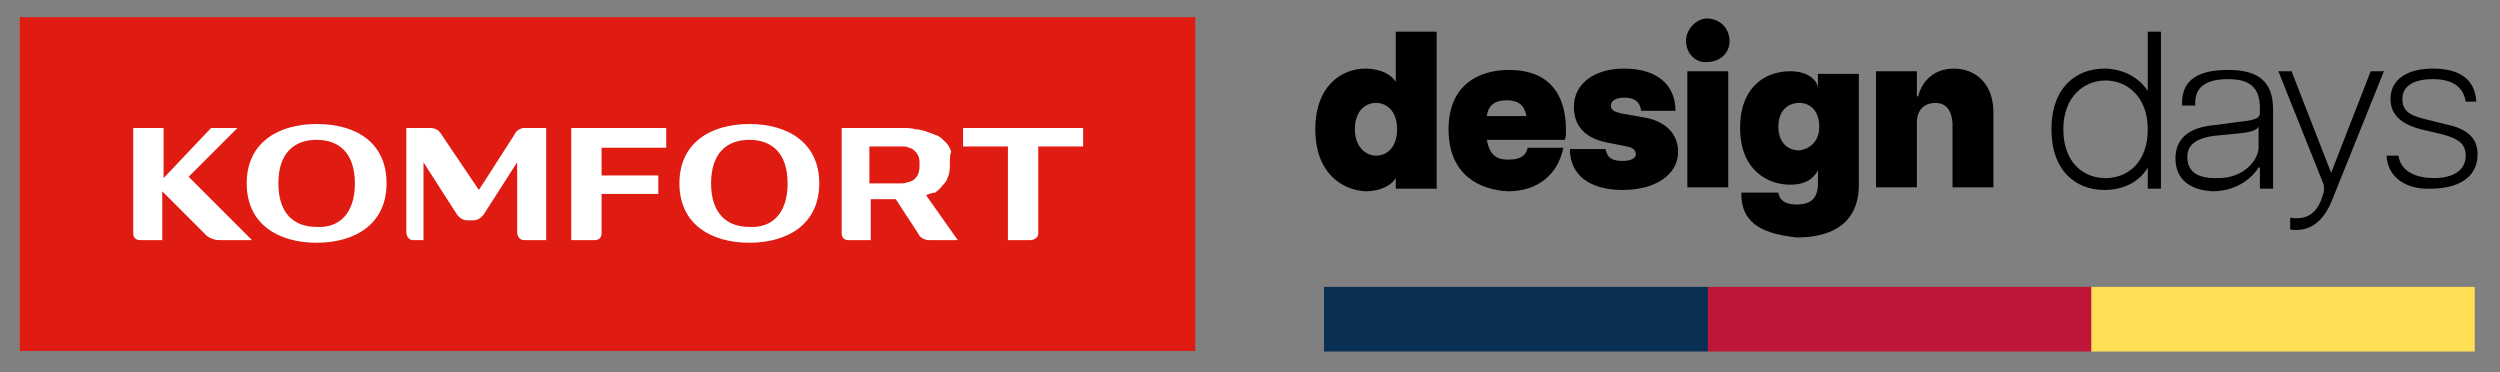
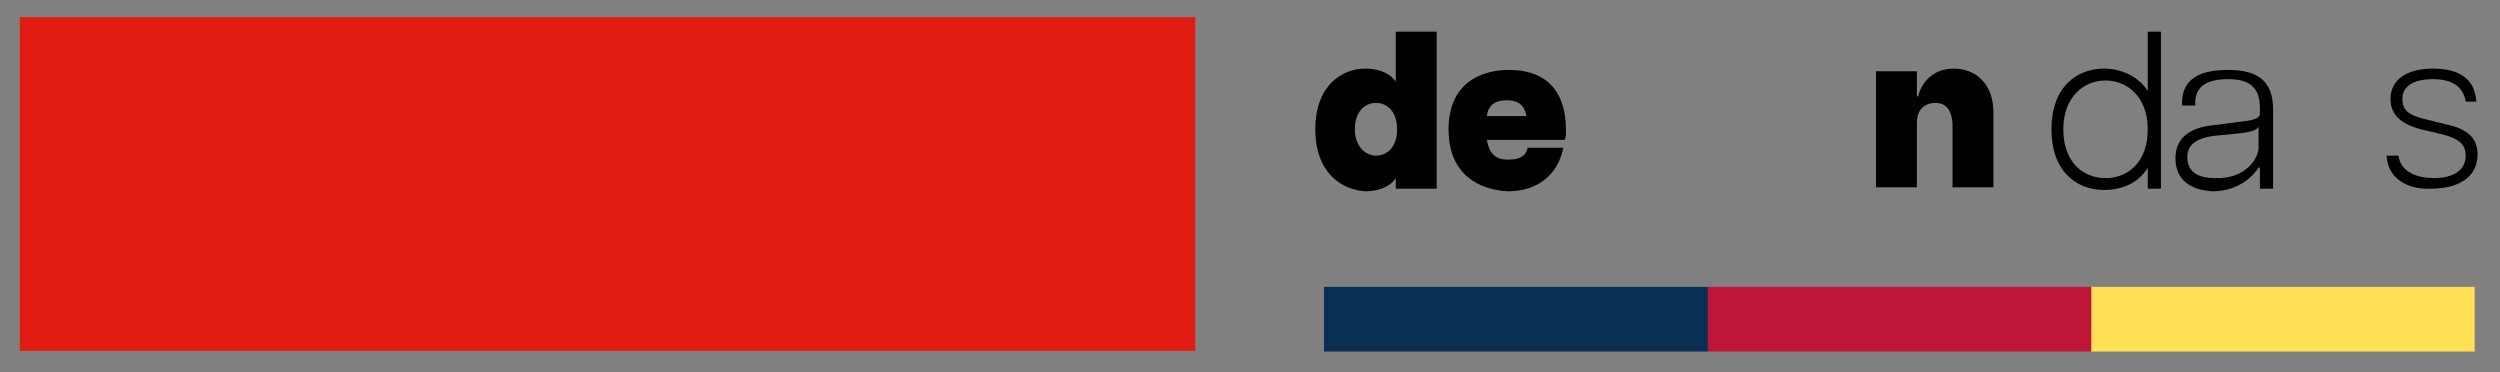
<svg xmlns="http://www.w3.org/2000/svg" version="1.1" id="Warstwa_1" x="0px" y="0px" viewBox="0 0 189.5 28.2" style="enable-background:new 0 0 189.5 28.2;" xml:space="preserve">
  <rect x="0" y="0" width="189.5" height="28.2" fill="#808080" stroke="none" />
  <style type="text/css">
	.st0{fill:#FFE054;}
	.st1{fill:#BE1639;}
	.st2{fill:#093053;}
	.st3{fill:#DF1B12;}
	.st4{fill:#FFFFFF;}
</style>
  <g>
    <rect x="158.5" y="21.7" transform="matrix(-1 3.267949e-07 -3.267949e-07 -1 346.083 48.346)" class="st0" width="29.1" height="4.9" />
    <rect x="129.4" y="21.7" transform="matrix(-1 3.722454e-07 -3.722454e-07 -1 287.92 48.346)" class="st1" width="29.1" height="4.9" />
    <rect x="100.3" y="21.7" transform="matrix(-1 3.267949e-07 -3.267949e-07 -1 229.757 48.346)" class="st2" width="29.1" height="4.9" />
  </g>
  <g>
    <path d="M99.7,9.8c0-3.3,2-4.6,3.8-4.6c1.2,0,2,0.5,2.3,1V2.4h3.1v11.9h-3.1v-0.8c-0.3,0.5-1.1,1-2.3,1   C101.7,14.4,99.7,13.1,99.7,9.8z M105.9,9.8c0-1.4-0.8-2-1.6-2c-0.8,0-1.6,0.6-1.6,2c0,1.4,0.9,2,1.6,2   C105.1,11.8,105.9,11.2,105.9,9.8z" />
    <path d="M109.8,9.8c0-3.3,2.2-4.5,4.6-4.5c2.3,0,4.3,1.1,4.3,4.6c0,0.3,0,0.5-0.1,0.7h-5.9c0.2,1.1,0.7,1.5,1.6,1.5   c1.2,0,1.4-0.5,1.5-0.9h2.7c-0.4,2-1.9,3.3-4.2,3.3C112.2,14.4,109.8,13.3,109.8,9.8z M115.7,8.8c-0.1-0.5-0.3-1.2-1.5-1.2   c-0.9,0-1.4,0.4-1.5,1.2H115.7z" />
-     <path d="M119,11.3h2.7c0.1,0.4,0.2,0.9,1.3,0.9c0.6,0,1-0.2,1-0.5c0-0.2-0.1-0.5-0.7-0.6l-1.5-0.3c-2-0.4-2.5-1.6-2.5-2.7   c0-1.8,1.6-2.9,3.8-2.9c2.6,0,3.9,1.3,3.9,3.2h-2.6c-0.1-0.7-0.5-1-1.3-1c-0.7,0-1,0.3-1,0.6c0,0.4,0.4,0.5,0.8,0.6l1.7,0.3   c1.3,0.2,2.6,1,2.6,2.6c0,1.8-1.8,2.9-4.2,2.9C120.4,14.4,119,13.2,119,11.3z" />
-     <path d="M127.8,3.1c0-0.9,0.8-1.7,1.6-1.7c0.9,0,1.7,0.7,1.7,1.7s-0.8,1.6-1.7,1.6C128.6,4.8,127.8,4.1,127.8,3.1z M127.9,5.4h3.1   v8.8h-3.1V5.4z" />
-     <path d="M132,14.6h2.8c0.1,0.7,0.7,0.9,1.4,0.9c1.1,0,1.6-0.5,1.6-1.6v-1h0c-0.2,0.4-0.7,1.1-2.1,1.1c-1.7,0-3.8-1.1-3.8-4.3   c0-3.2,2-4.3,3.8-4.3c1.4,0,2,0.7,2.1,1.2h0v-1h3.1v8.4c0,3.5-2.9,4-4.7,4C134.7,17.8,131.9,17.5,132,14.6z M137.9,9.6   c0-1.2-0.7-1.8-1.5-1.8c-0.9,0-1.6,0.6-1.6,1.8c0,1.2,0.7,1.8,1.6,1.8C137.1,11.3,137.9,10.8,137.9,9.6z" />
    <path d="M146.7,7.8c-0.7,0-1.4,0.4-1.4,1.5v4.9h-3.1V5.4h3.1v1.9h0.1c0.2-0.9,1-2.1,2.7-2.1c1.7,0,3,1.2,3,3.3v5.7h-3.1V9.3   C147.9,8.2,147.4,7.8,146.7,7.8z" />
    <path d="M155.5,9.8c0-3.2,1.9-4.6,4-4.6c1.3,0,2.6,0.6,3.3,1.7V2.4h1v11.9h-1v-1.6c-0.7,1.2-2,1.7-3.3,1.7   C157.4,14.4,155.5,13,155.5,9.8z M162.8,9.8c0-2.5-1.6-3.7-3.2-3.7c-1.6,0-3.2,1.2-3.2,3.7c0,2.5,1.5,3.7,3.2,3.7   C161.2,13.5,162.8,12.4,162.8,9.8z" />
    <path d="M164.9,12c0-1.4,0.9-2.3,2.8-2.5l2.3-0.3c1-0.1,1.3-0.3,1.3-0.6V8.2c0-1.6-0.8-2.2-2.4-2.2c-1.7,0-2.5,0.6-2.5,1.8V8h-1   V7.8c0-1.8,1.3-2.5,3.5-2.5c2.3,0,3.4,0.9,3.4,3v6h-1v-1.6h-0.1c-0.3,0.5-1.4,1.8-3.5,1.8C166,14.4,164.9,13.6,164.9,12z    M171.2,11.2V9.6c-0.1,0.2-0.4,0.4-1.4,0.5l-2,0.2c-1.5,0.2-2,0.8-2,1.6c0,1.2,0.9,1.6,2.1,1.6C170.2,13.6,171.2,12,171.2,11.2z" />
-     <path d="M176,15c0.2-0.5,0.2-0.8,0.1-1.1l-3.4-8.5h1l3,7.7l3-7.7h1l-3.9,9.7c-0.7,1.8-1.8,2.5-3.2,2.3v-0.9   C174.8,16.7,175.6,16.2,176,15z" />
    <path d="M180.9,11.8h0.9c0.2,1.3,1.5,1.7,2.7,1.7c1.3,0,2.4-0.5,2.4-1.7c0-1-0.7-1.3-1.7-1.6l-1.7-0.4c-1.5-0.4-2.3-1.1-2.3-2.3   c0-1.5,1.3-2.3,3.2-2.3c1.9,0,3.2,0.7,3.3,2.5h-0.8c-0.2-1.2-1.1-1.7-2.5-1.7c-1.4,0-2.3,0.5-2.3,1.5c0,0.8,0.4,1.2,1.6,1.5   l1.6,0.4c1.5,0.3,2.5,0.9,2.5,2.3c0,1.9-1.7,2.6-3.5,2.6C182.6,14.4,181,13.6,180.9,11.8z" />
  </g>
  <g>
    <g>
      <g>
        <g>
          <rect x="1.5" y="1.3" class="st3" width="89.1" height="25.3" />
        </g>
      </g>
    </g>
-     <path class="st4" d="M14.3,13.4l4.8,4.8h-2.5c-0.3,0-0.6-0.1-0.9-0.3l-3.4-3.4v3.7h-1.7c-0.3,0-0.5-0.2-0.5-0.5V9.7h2.3v3.8L16,9.7   H18L14.3,13.4z M39,10.2l-2.7,4.2l-2.9-4.3c-0.2-0.3-0.5-0.4-0.8-0.4h-1.8v7.9c0,0.3,0.2,0.6,0.5,0.6h0.8v-5.9l2.5,3.9   c0.2,0.3,0.5,0.5,0.8,0.5c0,0,0.2,0,0.5,0c0.3,0,0.6-0.2,0.8-0.5l2.5-3.9v5.3c0,0.3,0.2,0.6,0.5,0.6h1.7V9.7h-1.7   C39.5,9.7,39.1,9.9,39,10.2z M29.3,13.9c0,3.1-2.4,4.5-5.3,4.5c-2.9,0-5.3-1.4-5.3-4.5s2.4-4.5,5.3-4.5C27,9.4,29.3,10.8,29.3,13.9   z M26.9,13.9c0-2.3-1.2-3.3-2.9-3.3c-1.7,0-2.9,1-2.9,3.3c0,2.3,1.2,3.3,2.9,3.3C25.7,17.3,26.9,16.2,26.9,13.9z M70.2,14.8   l2.4,3.4c-0.7,0-2.2,0-2.2,0c-0.3,0-0.7-0.2-0.8-0.5l-1.7-2.6h-0.1h-1.8v3.1h-1.7c-0.3,0-0.5-0.2-0.5-0.5V9.7h4.6   c0.3,0,0.7,0,1,0.1c0.3,0,0.6,0.1,0.9,0.2c0.3,0.1,0.5,0.2,0.8,0.3c0.2,0.1,0.4,0.3,0.6,0.5c0.2,0.2,0.3,0.4,0.4,0.7   C72,11.7,72,12,72,12.4c0,0.3,0,0.6-0.1,0.9c-0.1,0.3-0.2,0.5-0.4,0.7c0,0-0.1,0.1-0.1,0.1c-0.1,0.2-0.3,0.3-0.5,0.5   C70.7,14.6,70.4,14.7,70.2,14.8z M69.7,12.4c0-0.2,0-0.4-0.1-0.6c-0.1-0.2-0.2-0.3-0.3-0.4c-0.1-0.1-0.3-0.2-0.4-0.2   c-0.2-0.1-0.3-0.1-0.5-0.1c-0.2,0-0.4,0-0.6,0h-1.9v2.8h1.9c0.2,0,0.4,0,0.6,0c0.2,0,0.4-0.1,0.5-0.1c0.2-0.1,0.3-0.1,0.4-0.2   c0.1-0.1,0.2-0.2,0.3-0.4C69.7,12.9,69.7,12.7,69.7,12.4z M73,9.7v1.4h3.4v7.1h1.7c0.3,0,0.6-0.2,0.6-0.5v-6.6h3.4V9.7H73z    M62.1,13.9c0,3.1-2.4,4.5-5.3,4.5s-5.3-1.4-5.3-4.5s2.4-4.5,5.3-4.5S62.1,10.8,62.1,13.9z M59.7,13.9c0-2.3-1.2-3.3-2.9-3.3   c-1.7,0-2.9,1-2.9,3.3c0,2.3,1.2,3.3,2.9,3.3C58.5,17.3,59.7,16.2,59.7,13.9z M43.4,18.2h1.7c0.3,0,0.5-0.2,0.5-0.5v-3h4.3v-1.4   h-4.3v-2.1h4.9V9.7h-7.2V18.2z" />
  </g>
</svg>